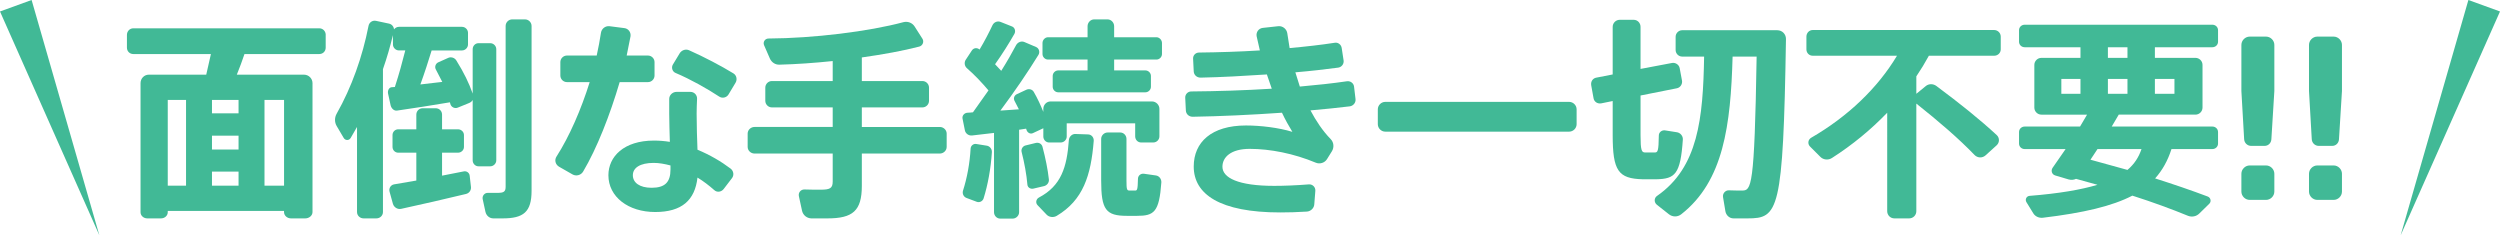
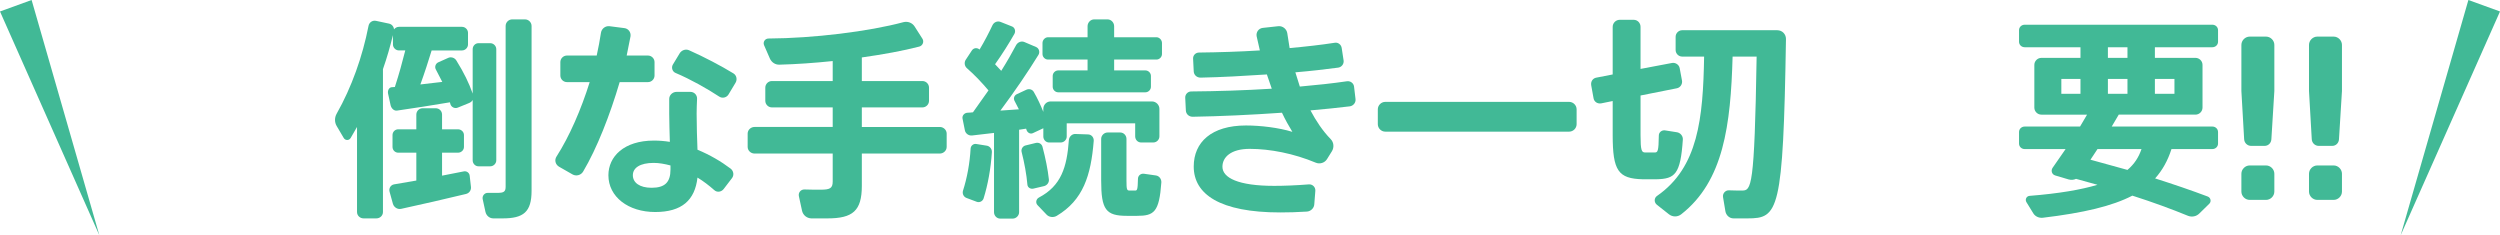
<svg xmlns="http://www.w3.org/2000/svg" id="_イヤー_2" viewBox="0 0 705.5 66.41">
  <defs>
    <style>.cls-1{fill:#41b996;}</style>
  </defs>
  <g id="_イヤー_1-2">
    <g>
-       <path class="cls-1" d="M91.91,9.85v3.6c0,1.02-.78,1.8-1.8,1.8h-21.12c-.6,1.86-1.38,3.84-2.16,5.82h18.96c1.32,0,2.4,1.08,2.4,2.4V59.83c0,1.02-.96,1.8-2.04,1.8h-4.02c-1.08,0-1.98-.78-1.98-1.8v-.3H47.34v.36c0,.96-.84,1.74-1.92,1.74h-3.84c-1.08,0-1.92-.78-1.92-1.74V23.47c0-1.32,1.02-2.4,2.34-2.4h16.2l1.32-5.82h-21.9c-1.02,0-1.8-.78-1.8-1.8v-3.6c0-1.02,.78-1.86,1.8-1.86h52.5c1.02,0,1.8,.84,1.8,1.86ZM47.34,52.39h5.16V28.21h-5.16v24.18Zm19.98-20.4v-3.78h-7.5v3.78h7.5Zm-7.5,10.2h7.5v-3.9h-7.5v3.9Zm0,6.24v3.96h7.5v-3.96h-7.5Zm20.34-20.22h-5.52v24.18h5.52V28.21Z" />
      <path class="cls-1" d="M138.37,46.93h-3.36c-.9,0-1.62-.78-1.62-1.68V28.21c-.18,.36-.54,.66-.96,.84l-3.24,1.32c-.84,.36-1.86-.12-2.1-1.02l-.12-.48c-4.62,.78-10.68,1.74-14.94,2.34-.78,.12-1.56-.54-1.8-1.5l-.72-3.3c-.18-.9,.3-1.74,1.02-1.8,.3,0,.6-.06,.9-.06,1.14-3.48,2.16-7.2,2.94-10.32h-1.8c-.9,0-1.68-.78-1.68-1.68v-2.64c-.78,3.18-1.68,6.36-2.82,9.6V59.83c0,1.02-.84,1.8-1.86,1.8h-3.6c-1.02,0-1.86-.78-1.86-1.8v-24l-1.8,3.12c-.48,.78-1.56,.72-1.98-.06l-1.98-3.36c-.6-1.02-.6-2.34,0-3.42,4.26-7.5,7.32-16.2,9-24.78,.18-1.02,1.14-1.68,2.16-1.44l3.66,.78c.78,.18,1.32,.84,1.38,1.62,.3-.42,.84-.72,1.38-.72h17.82c.9,0,1.68,.78,1.68,1.68v3.3c0,.9-.78,1.68-1.68,1.68h-8.58c-.9,2.94-1.98,6.3-3.18,9.6l6.18-.72-1.8-3.48c-.42-.72-.12-1.68,.66-2.04l2.82-1.26c.78-.36,1.8-.06,2.28,.72,2.1,3.36,3.6,6.42,4.62,9.36V13.87c0-.9,.72-1.68,1.62-1.68h3.36c.9,0,1.68,.78,1.68,1.68v31.38c0,.9-.78,1.68-1.68,1.68Zm-5.46,5.88c.06,.9-.48,1.68-1.38,1.92-5.64,1.38-13.08,3.06-18.3,4.2-1.02,.24-2.04-.42-2.34-1.38l-.96-3.48c-.24-.9,.3-1.86,1.26-2.04l6.3-1.08v-7.86h-5.1c-.9,0-1.62-.72-1.62-1.62v-3.36c0-.9,.72-1.62,1.62-1.62h5.1v-4.14c0-1.02,.78-1.8,1.8-1.8h3.66c1.02,0,1.8,.78,1.8,1.8v4.14h4.5c.9,0,1.68,.72,1.68,1.62v3.36c0,.9-.78,1.62-1.68,1.62h-4.5v6.48l6.12-1.2c.84-.18,1.62,.42,1.68,1.26l.36,3.18ZM150.01,7.33V53.83c0,6-2.28,7.8-8.16,7.8h-2.64c-1.08,0-1.98-.78-2.22-1.86l-.78-3.6c-.18-.9,.54-1.8,1.5-1.74h2.58c1.86,0,2.4-.3,2.4-1.74V7.33c0-1.02,.84-1.86,1.86-1.86h3.6c1.02,0,1.86,.84,1.86,1.86Z" />
      <path class="cls-1" d="M174.87,23.17c-2.7,9.18-6.42,18.72-10.32,25.26-.6,1.02-1.98,1.38-3,.78l-3.78-2.16c-1.02-.6-1.38-1.86-.72-2.88,3.66-5.7,6.96-13.32,9.36-21h-6.42c-1.02,0-1.86-.84-1.86-1.86v-3.78c0-1.02,.84-1.86,1.86-1.86h8.4c.48-2.22,.9-4.38,1.2-6.42,.18-1.14,1.2-1.98,2.4-1.86l4.2,.54c1.14,.12,1.92,1.2,1.74,2.34l-1.08,5.4h6c1.02,0,1.86,.84,1.86,1.86v3.78c0,1.02-.84,1.86-1.86,1.86h-7.98Zm31.68,27.12l-2.34,3.06c-.66,.84-1.86,1.02-2.64,.3-1.5-1.32-3.06-2.52-4.74-3.54-.72,6.36-4.38,9.72-11.94,9.72s-13.2-4.26-13.2-10.38c0-5.22,4.32-9.78,12.84-9.78,1.5,0,3,.12,4.5,.36-.06-2.58-.18-5.28-.18-7.92v-4.2c0-1.08,.96-1.98,2.04-1.98h3.96c1.08,0,1.92,.9,1.86,1.98-.06,1.38-.12,2.82-.12,4.14,0,3.42,.12,7.02,.24,10.2,3.48,1.44,6.66,3.3,9.36,5.34,.84,.66,1.02,1.86,.36,2.7Zm-17.34-2.46v-1.14c-1.62-.42-3.18-.72-4.74-.72-3.84,0-5.88,1.38-5.88,3.48s1.92,3.54,5.28,3.54c3.72,0,5.34-1.5,5.34-5.16Zm18.36-24.48l-1.98,3.3c-.54,.9-1.74,1.2-2.64,.6-3.36-2.22-8.16-4.92-12.3-6.66-.9-.36-1.26-1.5-.78-2.34l1.92-3.18c.54-.9,1.68-1.32,2.64-.9,4.2,1.86,9.12,4.44,12.54,6.54,.9,.54,1.14,1.74,.6,2.64Z" />
      <path class="cls-1" d="M267.15,37.69v3.78c0,1.02-.9,1.86-1.92,1.86h-22.02v9.12c0,7.08-2.58,9.18-9.72,9.18h-4.56c-1.26-.06-2.28-.9-2.58-2.1l-.9-4.14c-.24-1.02,.54-1.98,1.62-1.92,1.5,.06,3.06,.06,4.5,.06,2.58,0,3.42-.36,3.42-2.28v-7.92h-22.08c-1.02,0-1.92-.84-1.92-1.86v-3.78c0-1.02,.9-1.86,1.92-1.86h22.08v-5.52h-17.16c-1.02,0-1.86-.84-1.86-1.86v-3.72c0-1.02,.84-1.86,1.86-1.86h17.16v-5.64c-5.16,.54-10.32,.9-15,1.02-1.2,.06-2.28-.66-2.76-1.8l-1.62-3.72c-.36-.9,.3-1.86,1.26-1.86,12.6-.06,28.32-1.98,38.1-4.62,1.2-.3,2.46,.18,3.12,1.2l2.22,3.48c.54,.84,.06,1.98-.9,2.22-4.62,1.2-10.26,2.22-16.2,3.06v6.66h17.1c1.02,0,1.86,.84,1.86,1.86v3.72c0,1.02-.84,1.86-1.86,1.86h-17.1v5.52h22.02c1.02,0,1.92,.84,1.92,1.86Z" />
      <path class="cls-1" d="M289.57,36.31l-1.98,.3v23.28c0,.96-.84,1.8-1.8,1.8h-3.54c-.96,0-1.74-.84-1.74-1.8v-22.38l-6.18,.72c-.96,.12-1.86-.54-2.04-1.44l-.66-3.3c-.18-.84,.48-1.62,1.38-1.68,.48,0,1.02-.06,1.56-.12l4.38-6.18c-1.74-2.04-3.84-4.32-6.12-6.3-.66-.6-.78-1.62-.3-2.34l1.74-2.64c.48-.72,1.44-.84,2.1-.3l.06,.06c1.44-2.4,2.7-4.86,3.66-6.9,.42-.84,1.38-1.26,2.28-.9l3.18,1.26c.84,.3,1.14,1.32,.72,2.1-1.5,2.64-3.42,5.7-5.46,8.58l1.74,1.86c1.62-2.58,3.06-5.1,4.2-7.26,.48-.84,1.5-1.26,2.4-.84l3.24,1.38c.84,.36,1.14,1.44,.66,2.22-2.88,4.68-6.66,10.26-10.74,15.72l5.22-.36-1.2-2.34c-.42-.72-.12-1.56,.6-1.92l2.7-1.26c.78-.36,1.68-.12,2.1,.6,1.08,1.86,1.98,3.84,2.7,5.64v-.84c0-1.14,.9-2.1,2.04-2.1h28.62c1.14,0,2.1,.96,2.1,2.1v7.74c0,.96-.78,1.74-1.74,1.74h-3.42c-.96,0-1.68-.78-1.68-1.74v-3.66h-19.32v3.72c0,.9-.78,1.68-1.68,1.68h-3.3c-.9,0-1.62-.78-1.62-1.68v-2.34s-.06,.06-.12,.06l-2.82,1.32c-.72,.36-1.56-.12-1.8-.9l-.12-.36Zm-9.66,6.6c-.3,4.68-1.14,9.24-2.34,13.08-.24,.78-1.14,1.26-1.92,.96l-2.88-1.08c-.84-.3-1.26-1.2-1.02-2.04,1.14-3.54,1.92-7.68,2.16-11.94,.06-.78,.78-1.38,1.56-1.26l3,.48c.84,.12,1.5,.96,1.44,1.8Zm14.76,9.6l-3.06,.72c-.78,.18-1.62-.3-1.68-1.14-.24-2.82-.84-6.12-1.62-9.18-.24-.78,.3-1.68,1.08-1.86l2.94-.72c.84-.18,1.62,.24,1.86,1.08,.84,3.18,1.5,6.42,1.8,9.18,.12,.9-.48,1.68-1.32,1.92Zm13.98-12.78c-.78,9.84-3,16.74-10.44,21.18-.9,.54-2.16,.42-2.88-.36l-2.52-2.64c-.66-.66-.42-1.74,.36-2.16,6.3-3.3,7.92-8.58,8.46-16.2,.06-.96,.9-1.8,1.86-1.74l3.54,.12c.96,0,1.68,.84,1.62,1.8Zm19.26-27.6v3.12c0,.84-.72,1.56-1.56,1.56h-11.94v3.06h8.82c.84,0,1.56,.72,1.56,1.56v3.06c0,.84-.72,1.56-1.56,1.56h-24.6c-.84,0-1.56-.72-1.56-1.56v-3.06c0-.84,.72-1.56,1.56-1.56h8.28v-3.06h-11.16c-.84,0-1.56-.72-1.56-1.56v-3.12c0-.84,.72-1.62,1.56-1.62h11.16v-3.12c0-1.02,.84-1.92,1.86-1.92h3.78c1.02,0,1.86,.9,1.86,1.92v3.12h11.94c.84,0,1.56,.78,1.56,1.62Zm-.18,39.36c-.6,8.34-2.04,9.42-6.84,9.42h-2.88c-5.94,0-7.26-1.74-7.26-9.96v-11.76c0-.96,.84-1.8,1.8-1.8h3.6c.96,0,1.74,.84,1.74,1.8v11.76c0,2.52,.12,2.82,.84,2.82h1.62c.54,0,.72-.18,.78-3.3,0-.9,.78-1.56,1.68-1.44l3.36,.48c.96,.12,1.62,1.02,1.56,1.98Z" />
      <path class="cls-1" d="M380.91,30.01c-3.36,.42-7.08,.78-11.1,1.14,1.56,2.94,3.42,5.76,5.7,8.1,.9,.9,1.02,2.34,.36,3.42l-1.38,2.22c-.66,1.08-2.04,1.5-3.18,1.02-6.18-2.58-12.84-3.9-18.66-3.9-5.28,0-7.68,2.34-7.68,5.04,0,3.12,4.44,5.4,14.58,5.4,2.64,0,6.12-.12,9.84-.42,1.02-.06,1.86,.78,1.8,1.8l-.3,3.84c-.06,1.08-1.02,1.98-2.1,2.04-2.64,.18-5.34,.24-7.5,.24-17.1,0-24.42-5.16-24.42-12.96,0-6.84,4.98-11.58,14.76-11.58,4.02,0,9.18,.6,13.08,1.8-.96-1.56-1.98-3.36-2.94-5.4-8.58,.6-17.52,1.02-25.2,1.14-1.02,0-1.86-.72-1.92-1.74l-.18-3.6c-.06-.96,.72-1.8,1.68-1.8,7.26-.06,15.12-.3,22.74-.78l-1.38-4.02c-6.36,.42-12.84,.78-18.72,.9-1.02,0-1.86-.72-1.92-1.74l-.18-3.6c-.06-.96,.72-1.74,1.68-1.74,5.46-.06,11.4-.24,17.16-.6l-.9-3.96c-.24-1.14,.54-2.28,1.74-2.4l4.38-.48c1.2-.12,2.34,.78,2.52,1.98l.66,4.2c4.56-.42,8.88-.9,12.72-1.5,.96-.18,1.86,.54,1.98,1.5l.54,3.54c.12,.96-.6,1.86-1.56,1.98-3.66,.48-7.74,.96-12.06,1.32l1.26,4.02c4.74-.42,9.24-.9,13.32-1.5,.96-.12,1.86,.54,1.98,1.5l.42,3.54c.12,1.02-.66,1.92-1.62,2.04Z" />
      <path class="cls-1" d="M444.92,30.85v4.2c0,1.14-.96,2.1-2.1,2.1h-51.9c-1.14,0-2.1-.96-2.1-2.1v-4.2c0-1.14,.96-2.1,2.1-2.1h51.9c1.14,0,2.1,.96,2.1,2.1Z" />
      <path class="cls-1" d="M467.46,50.59h-3.9c-6.9-.18-8.46-2.4-8.46-12.48v-9.6l-3.24,.66c-1.02,.18-1.98-.42-2.16-1.44l-.66-3.66c-.18-1.02,.42-1.98,1.44-2.16l4.62-.9V7.57c0-1.08,.9-1.98,1.98-1.98h3.96c1.08,0,1.92,.9,1.92,1.98v11.88l8.88-1.68c.96-.18,1.98,.48,2.16,1.44l.66,3.54c.18,.96-.48,1.98-1.44,2.16l-10.26,2.04v11.16c0,4.38,.3,4.92,1.32,4.92h2.7c.84,0,1.08-.36,1.14-4.8,0-.9,.84-1.56,1.74-1.44l3.42,.54c.96,.18,1.68,1.08,1.62,2.04-.66,9.84-2.22,11.1-7.44,11.22Zm36.54-39.6c-.78,48.9-2.16,50.64-10.86,50.64h-3.96c-1.14,0-2.1-.9-2.28-2.04l-.66-3.96c-.18-1.02,.66-1.98,1.68-1.92,1.38,.06,2.76,.06,3.66,.06,2.64,0,3.54-.54,4.14-37.8h-6.78c-.54,19.32-2.52,35.16-14.52,44.52-1.02,.78-2.4,.78-3.42,0l-3.42-2.7c-.84-.66-.84-1.92,.06-2.52,11.58-8.04,12.96-21.78,13.26-39.3h-6.18c-1.02,0-1.86-.84-1.86-1.86v-3.72c0-1.02,.84-1.86,1.86-1.86h26.82c1.38,0,2.46,1.08,2.46,2.46Z" />
-       <path class="cls-1" d="M540.79,21.55v4.92l2.64-2.16c.84-.72,2.1-.72,3-.06,6.78,5.04,12.3,9.48,17.04,13.86,.84,.78,.84,2.1,0,2.88l-3.18,2.88c-.9,.78-2.22,.72-3.06-.12-4.44-4.62-10.02-9.42-16.44-14.52v30.36c0,1.14-.9,2.04-2.04,2.04h-4.14c-1.14,0-2.04-.9-2.04-2.04V31.81c-4.56,4.74-9.78,9.06-15.6,12.78-1.02,.66-2.4,.54-3.24-.3l-2.94-2.94c-.72-.72-.6-1.92,.3-2.46,10.38-6,18.78-14.04,24.24-23.16h-23.76c-1.02,0-1.8-.78-1.8-1.8v-3.6c0-1.02,.78-1.86,1.8-1.86h51.18c1.02,0,1.86,.84,1.86,1.86v3.6c0,1.02-.84,1.8-1.86,1.8h-18.42c-1.08,1.98-2.28,3.96-3.54,5.82Z" />
      <path class="cls-1" d="M608.11,13.33v3h11.46c1.08,0,1.98,.9,1.98,1.98v12.06c0,1.08-.9,1.98-1.98,1.98h-21.66l-1.98,3.36h28.38c.9,0,1.62,.66,1.62,1.56v3.24c0,.9-.72,1.56-1.62,1.56h-11.52c-1.02,3.18-2.52,5.94-4.62,8.28,5.28,1.68,10.2,3.36,14.82,5.1,.84,.3,1.14,1.38,.48,2.04l-2.82,2.76c-.84,.84-2.1,1.08-3.18,.66-4.68-1.92-9.9-3.84-15.72-5.7-5.64,2.94-13.74,4.86-25.26,6.24-1.08,.12-2.16-.36-2.7-1.26l-1.92-3.12c-.48-.78,0-1.74,.9-1.8,8.34-.66,14.52-1.74,19.14-3.12l-6.06-1.68c-.6,.3-1.32,.36-2.04,.18l-3.84-1.14c-.96-.3-1.26-1.38-.72-2.16l3.66-5.28h-11.52c-.9,0-1.62-.66-1.62-1.56v-3.24c0-.9,.72-1.56,1.62-1.56h15.6l1.98-3.36h-12.9c-1.08,0-1.98-.9-1.98-1.98v-12.06c0-1.08,.9-1.98,1.98-1.98h11.04v-3h-15.72c-.9,0-1.62-.66-1.62-1.56v-3.24c0-.9,.72-1.56,1.62-1.56h52.92c.9,0,1.62,.66,1.62,1.56v3.24c0,.9-.72,1.56-1.62,1.56h-16.2Zm-21,8.94h-5.4v4.2h5.4v-4.2Zm4.8,19.8l-1.98,3,10.44,2.88c1.98-1.68,3.18-3.6,3.96-5.88h-12.42Zm8.46-28.74h-5.52v3h5.52v-3Zm0,8.94h-5.52v4.2h5.52v-4.2Zm7.74,0v4.2h5.52v-4.2h-5.52Z" />
      <path class="cls-1" d="M633.3,39.31l-.78-13.62V12.67c0-1.26,1.08-2.34,2.34-2.34h4.62c1.26,0,2.34,1.08,2.34,2.34v13.02l-.84,13.62c-.06,1.02-.84,1.86-1.92,1.86h-3.78c-1.08,0-1.92-.84-1.98-1.86Zm8.52,9.72v5.04c0,1.26-1.08,2.34-2.34,2.34h-4.62c-1.26,0-2.34-1.08-2.34-2.34v-5.04c0-1.26,1.08-2.34,2.34-2.34h4.62c1.26,0,2.34,1.08,2.34,2.34Z" />
      <path class="cls-1" d="M652.38,39.31l-.78-13.62V12.67c0-1.26,1.08-2.34,2.34-2.34h4.62c1.26,0,2.34,1.08,2.34,2.34v13.02l-.84,13.62c-.06,1.02-.84,1.86-1.92,1.86h-3.78c-1.08,0-1.92-.84-1.98-1.86Zm8.52,9.72v5.04c0,1.26-1.08,2.34-2.34,2.34h-4.62c-1.26,0-2.34-1.08-2.34-2.34v-5.04c0-1.26,1.08-2.34,2.34-2.34h4.62c1.26,0,2.34,1.08,2.34,2.34Z" />
    </g>
    <polygon class="cls-1" points="8.92 0 28.04 66.41 0 3.24 8.92 0" />
    <polygon class="cls-1" points="696.58 0 677.46 66.41 705.5 3.24 696.58 0" />
  </g>
</svg>